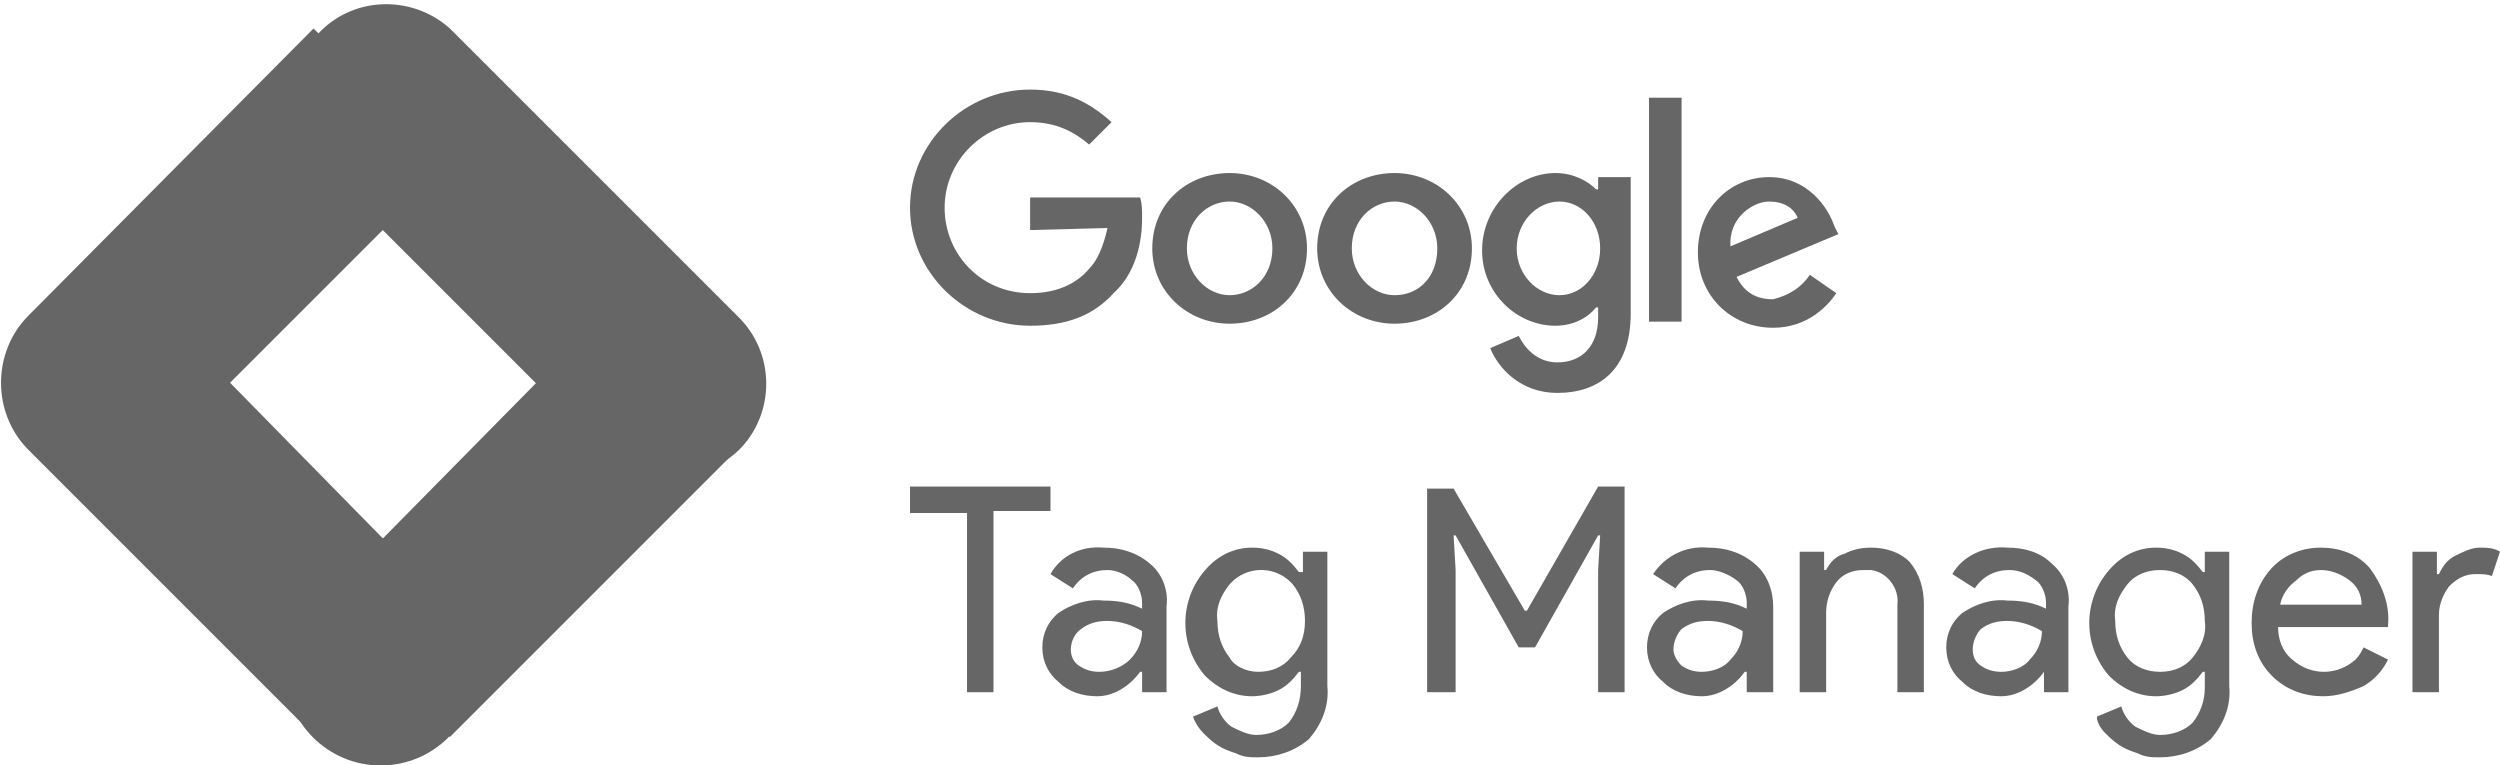
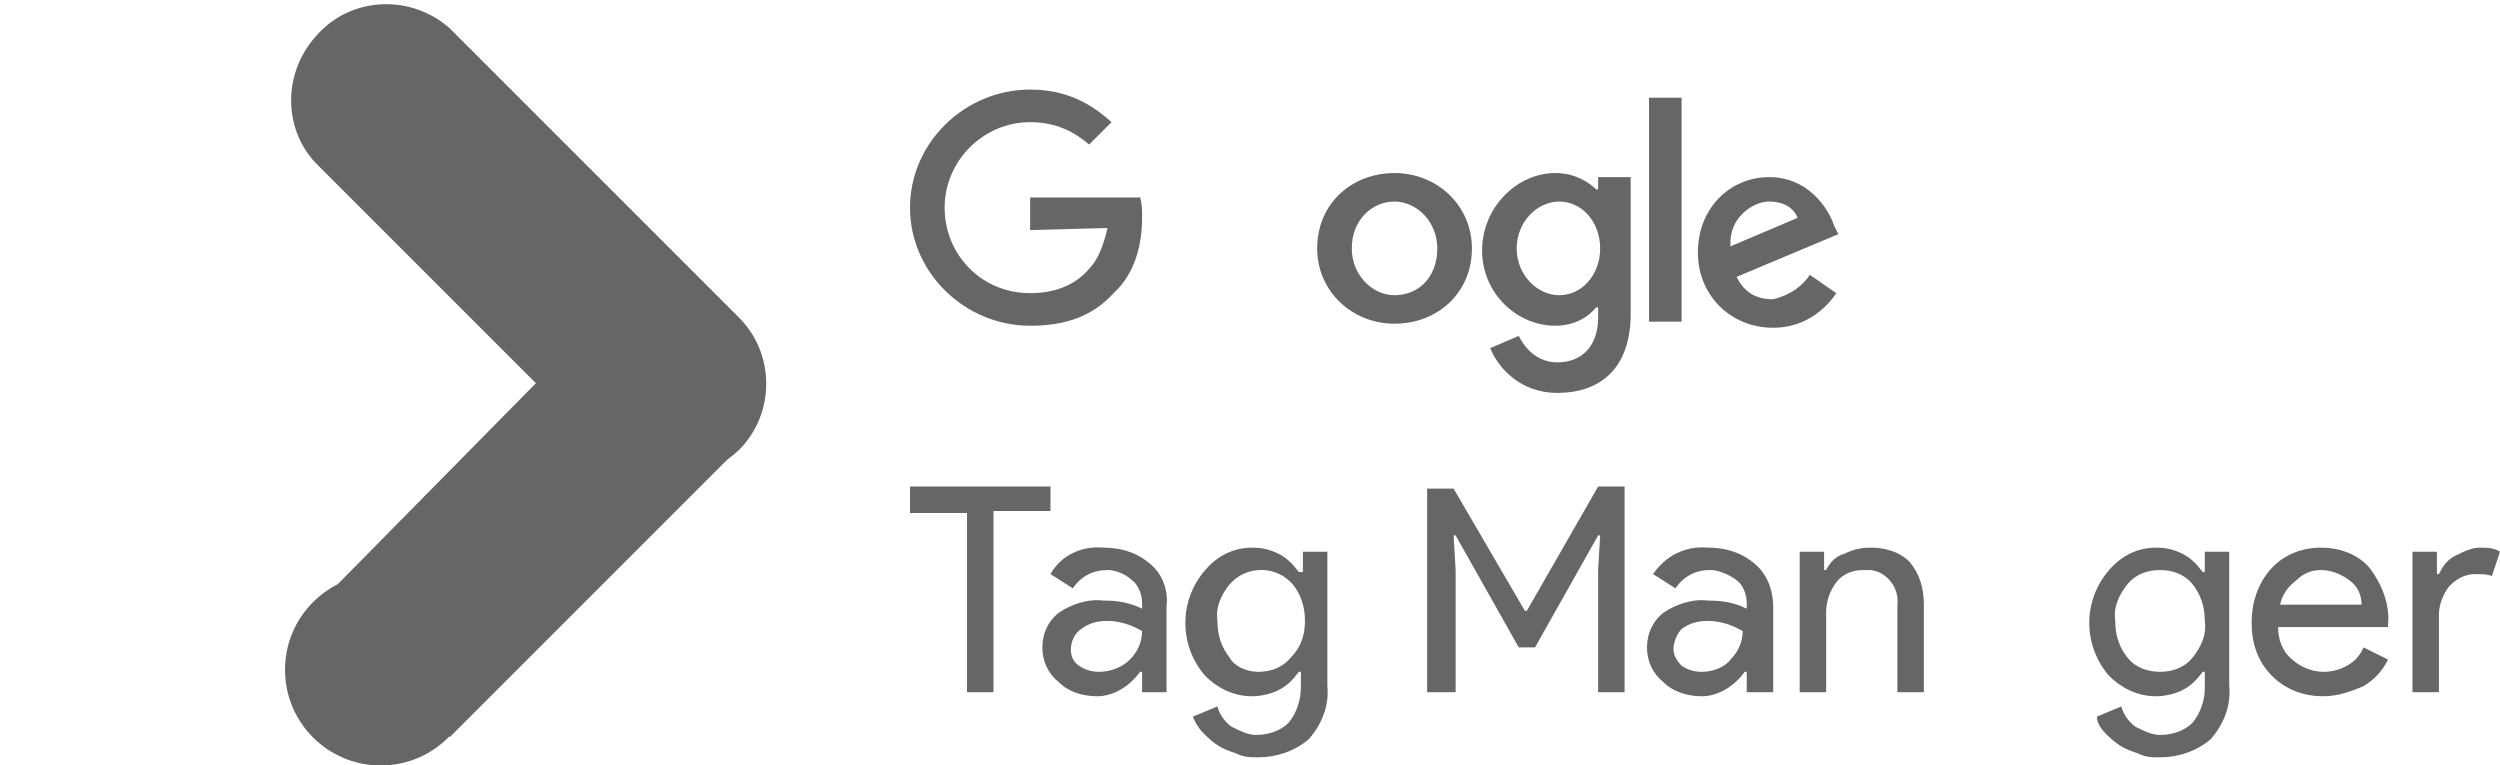
<svg xmlns="http://www.w3.org/2000/svg" version="1.1" id="Layer_1" x="0px" y="0px" viewBox="0 0 122.8 37.6" style="enable-background:new 0 0 122.8 37.6;" xml:space="preserve">
  <style type="text/css">
	.st0{fill:#666666;}
</style>
  <g id="g6562">
-     <path id="path6536" class="st0" d="M64.2,12.2c0,2.2-1.7,3.7-3.8,3.7c-2.1,0-3.8-1.6-3.8-3.7c0-2.2,1.7-3.7,3.8-3.7   C62.5,8.5,64.2,10.1,64.2,12.2z M62.5,12.2c0-1.3-1-2.3-2.1-2.3s-2.1,0.9-2.1,2.3c0,1.3,1,2.3,2.1,2.3S62.5,13.6,62.5,12.2z" />
    <path id="path6538" class="st0" d="M72.3,12.2c0,2.2-1.7,3.7-3.8,3.7c-2.1,0-3.8-1.6-3.8-3.7c0-2.2,1.7-3.7,3.8-3.7   C70.6,8.5,72.3,10.1,72.3,12.2z M70.6,12.2c0-1.3-1-2.3-2.1-2.3c-1.1,0-2.1,0.9-2.1,2.3c0,1.3,1,2.3,2.1,2.3   C69.7,14.5,70.6,13.6,70.6,12.2z" />
    <path id="path6540" class="st0" d="M80.1,8.7v6.7c0,2.8-1.6,3.9-3.6,3.9c-1.8,0-2.9-1.2-3.3-2.2l1.4-0.6c0.3,0.6,0.9,1.3,1.9,1.3   c1.2,0,2-0.8,2-2.2v-0.5h-0.1c-0.4,0.5-1.1,0.9-2,0.9c-1.9,0-3.6-1.6-3.6-3.7c0-2.1,1.7-3.8,3.6-3.8c0.9,0,1.6,0.4,2,0.8h0.1V8.7   L80.1,8.7L80.1,8.7z M78.6,12.2c0-1.3-0.9-2.3-2-2.3c-1.1,0-2.1,1-2.1,2.3c0,1.3,1,2.3,2.1,2.3C77.7,14.5,78.6,13.5,78.6,12.2z" />
    <path id="path6542" class="st0" d="M82.6,4.8v11H81v-11H82.6z" />
    <path id="path6544" class="st0" d="M88.9,13.5l1.3,0.9c-0.4,0.6-1.4,1.7-3.1,1.7c-2.1,0-3.7-1.6-3.7-3.7c0-2.2,1.6-3.7,3.5-3.7   c1.9,0,2.9,1.5,3.2,2.4l0.2,0.4l-5,2.1c0.4,0.8,1,1.1,1.8,1.1C87.9,14.5,88.5,14.1,88.9,13.5L88.9,13.5z M85,12.1l3.3-1.4   c-0.2-0.5-0.7-0.8-1.4-0.8C86.1,9.9,84.9,10.7,85,12.1z" />
    <path id="path6546" class="st0" d="M50.6,11.3V9.7h5.4c0.1,0.3,0.1,0.6,0.1,1c0,1.2-0.3,2.7-1.4,3.7c-1,1.1-2.3,1.6-4.1,1.6   c-3.2,0-5.9-2.6-5.9-5.8s2.7-5.8,5.9-5.8c1.8,0,3,0.7,4,1.6l-1.1,1.1c-0.7-0.6-1.6-1.1-2.9-1.1c-2.3,0-4.2,1.9-4.2,4.2   s1.8,4.2,4.2,4.2c1.5,0,2.4-0.6,2.9-1.2c0.4-0.4,0.7-1.1,0.9-2L50.6,11.3z" />
  </g>
  <path class="st0" d="M48.8,25.1V34h-1.3v-8.8h-2.8v-1.3h6.9v1.2H48.8z" />
  <path class="st0" d="M54.2,26.9c0.8,0,1.6,0.2,2.3,0.8c0.6,0.5,0.9,1.3,0.8,2.1V34h-1.2v-1H56c-0.5,0.7-1.3,1.2-2.1,1.2  c-0.7,0-1.4-0.2-1.9-0.7c-0.5-0.4-0.8-1-0.8-1.7c0-0.7,0.3-1.3,0.8-1.7c0.6-0.4,1.4-0.7,2.2-0.6c0.7,0,1.3,0.1,1.9,0.4v-0.3  c0-0.4-0.2-0.9-0.5-1.1c-0.3-0.3-0.8-0.5-1.2-0.5c-0.7,0-1.3,0.3-1.7,0.9l-1.1-0.7C52.1,27.3,53.1,26.8,54.2,26.9z M52.6,31.9  c0,0.3,0.1,0.6,0.4,0.8c0.3,0.2,0.6,0.3,1,0.3c0.5,0,1.1-0.2,1.5-0.6c0.4-0.4,0.6-0.9,0.6-1.4c-0.5-0.3-1.1-0.5-1.7-0.5  c-0.5,0-0.9,0.1-1.3,0.4C52.8,31.1,52.6,31.5,52.6,31.9L52.6,31.9z" />
  <path class="st0" d="M61.8,37.2c-0.4,0-0.7,0-1.1-0.2c-0.3-0.1-0.6-0.2-0.9-0.4c-0.3-0.2-0.5-0.4-0.7-0.6c-0.2-0.2-0.4-0.5-0.5-0.8  l1.2-0.5c0.1,0.4,0.4,0.8,0.7,1c0.4,0.2,0.8,0.4,1.2,0.4c0.6,0,1.2-0.2,1.6-0.6c0.4-0.5,0.6-1.1,0.6-1.8V33h-0.1  c-0.3,0.4-0.6,0.7-1,0.9c-0.4,0.2-0.9,0.3-1.3,0.3c-0.9,0-1.7-0.4-2.3-1c-1.3-1.5-1.3-3.7,0-5.2c0.6-0.7,1.4-1.1,2.3-1.1  c0.5,0,0.9,0.1,1.3,0.3c0.4,0.2,0.7,0.5,1,0.9H64v-1h1.2v6.6c0.1,1-0.3,1.9-0.9,2.6C63.6,36.9,62.7,37.2,61.8,37.2z M61.8,33  c0.6,0,1.2-0.2,1.6-0.7c0.5-0.5,0.7-1.1,0.7-1.8c0-0.7-0.2-1.3-0.6-1.8c-0.8-0.9-2.1-0.9-2.9-0.2c-0.1,0.1-0.1,0.1-0.2,0.2  c-0.4,0.5-0.7,1.1-0.6,1.8c0,0.7,0.2,1.3,0.6,1.8C60.6,32.7,61.2,33,61.8,33L61.8,33z" />
  <path class="st0" d="M71.4,34h-1.3V24h1.3l3.5,6h0.1l3.5-6.1h1.3V34h-1.3v-6l0.1-1.7h-0.1l-3.1,5.5h-0.8l-3.1-5.5h-0.1l0.1,1.7V34z" />
  <path class="st0" d="M83.9,26.9c0.8,0,1.6,0.2,2.3,0.8c0.6,0.5,0.9,1.3,0.9,2.1V34h-1.3v-1h-0.1c-0.5,0.7-1.3,1.2-2.1,1.2  c-0.7,0-1.4-0.2-1.9-0.7c-0.5-0.4-0.8-1-0.8-1.7c0-0.7,0.3-1.3,0.8-1.7c0.6-0.4,1.4-0.7,2.2-0.6c0.7,0,1.3,0.1,1.9,0.4v-0.3  c0-0.4-0.2-0.9-0.5-1.1C84.9,28.2,84.4,28,84,28c-0.7,0-1.3,0.3-1.7,0.9l-1.1-0.7C81.8,27.3,82.8,26.8,83.9,26.9z M82.2,31.9  c0,0.3,0.2,0.6,0.4,0.8c0.3,0.2,0.6,0.3,1,0.3c0.5,0,1.1-0.2,1.4-0.6c0.4-0.4,0.6-0.9,0.6-1.4c-0.5-0.3-1.1-0.5-1.7-0.5  c-0.5,0-0.9,0.1-1.3,0.4C82.4,31.1,82.2,31.5,82.2,31.9L82.2,31.9z" />
  <path class="st0" d="M88.4,27.1h1.2V28h0.1c0.2-0.4,0.5-0.7,0.9-0.8c0.4-0.2,0.8-0.3,1.3-0.3c0.7,0,1.4,0.2,1.9,0.7  c0.5,0.6,0.7,1.3,0.7,2.1V34h-1.3v-4.3c0.1-0.8-0.5-1.6-1.3-1.7c-0.1,0-0.3,0-0.4,0c-0.5,0-1,0.2-1.3,0.6c-0.3,0.4-0.5,0.9-0.5,1.5  V34h-1.3V27.1z" />
-   <path class="st0" d="M98.6,26.9c0.8,0,1.6,0.2,2.2,0.8c0.6,0.5,0.9,1.3,0.8,2.1V34h-1.2v-1l0,0c-0.5,0.7-1.3,1.2-2.1,1.2  c-0.7,0-1.4-0.2-1.9-0.7c-0.5-0.4-0.8-1-0.8-1.7c0-0.7,0.3-1.3,0.8-1.7c0.6-0.4,1.4-0.7,2.2-0.6c0.7,0,1.3,0.1,1.9,0.4v-0.3  c0-0.4-0.2-0.9-0.5-1.1c-0.4-0.3-0.8-0.5-1.3-0.5c-0.7,0-1.3,0.3-1.7,0.9l-1.1-0.7C96.4,27.3,97.5,26.8,98.6,26.9z M96.9,31.9  c0,0.3,0.1,0.6,0.4,0.8c0.3,0.2,0.6,0.3,1,0.3c0.5,0,1.1-0.2,1.4-0.6c0.4-0.4,0.6-0.9,0.6-1.4c-0.5-0.3-1.1-0.5-1.7-0.5  c-0.5,0-0.9,0.1-1.3,0.4C97.1,31.1,96.9,31.5,96.9,31.9L96.9,31.9z" />
  <path class="st0" d="M106.1,37.2c-0.4,0-0.7,0-1.1-0.2c-0.3-0.1-0.6-0.2-0.9-0.4c-0.3-0.2-0.5-0.4-0.7-0.6c-0.2-0.2-0.4-0.5-0.4-0.8  l1.2-0.5c0.1,0.4,0.4,0.8,0.7,1c0.4,0.2,0.8,0.4,1.2,0.4c0.6,0,1.2-0.2,1.6-0.6c0.4-0.5,0.6-1.1,0.6-1.7V33h-0.1  c-0.3,0.4-0.6,0.7-1,0.9c-0.4,0.2-0.9,0.3-1.3,0.3c-0.9,0-1.7-0.4-2.3-1c-1.3-1.5-1.3-3.7,0-5.2c0.6-0.7,1.4-1.1,2.3-1.1  c0.5,0,0.9,0.1,1.3,0.3c0.4,0.2,0.7,0.5,1,0.9h0.1v-1h1.2v6.6c0.1,1-0.3,1.9-0.9,2.6C107.9,36.9,107,37.2,106.1,37.2z M106.1,33  c0.6,0,1.2-0.2,1.6-0.7c0.4-0.5,0.7-1.1,0.6-1.8c0-0.7-0.2-1.3-0.6-1.8c-0.4-0.5-1-0.7-1.6-0.7c-0.6,0-1.2,0.2-1.6,0.7  c-0.4,0.5-0.7,1.1-0.6,1.8c0,0.7,0.2,1.3,0.6,1.8C104.9,32.8,105.5,33,106.1,33L106.1,33z" />
  <path class="st0" d="M114.1,34.2c-0.9,0-1.8-0.3-2.5-1c-0.7-0.7-1-1.6-1-2.6c0-1,0.3-1.9,0.9-2.6c0.6-0.7,1.5-1.1,2.5-1.1  c0.9,0,1.8,0.3,2.4,1c0.6,0.8,1,1.8,0.9,2.8v0.1h-5.4c0,0.6,0.2,1.2,0.7,1.6c0.9,0.8,2.2,0.8,3.1,0c0.2-0.2,0.3-0.4,0.4-0.6l1.2,0.6  c-0.3,0.6-0.7,1-1.2,1.3C115.4,34,114.8,34.2,114.1,34.2z M112,29.7h4c0-0.5-0.2-0.9-0.6-1.2c-0.4-0.3-0.9-0.5-1.4-0.5  c-0.5,0-0.9,0.2-1.2,0.5C112.4,28.8,112.1,29.2,112,29.7z" />
  <path class="st0" d="M119.8,34h-1.3v-6.9h1.2v1.1h0.1c0.2-0.4,0.4-0.7,0.8-0.9c0.4-0.2,0.8-0.4,1.2-0.4c0.3,0,0.7,0,1,0.2l-0.4,1.2  c-0.2-0.1-0.5-0.1-0.8-0.1c-0.5,0-0.9,0.2-1.3,0.6c-0.3,0.4-0.5,0.9-0.5,1.4L119.8,34z" />
  <path class="st0" d="M22.1,36.2l-6.5-6.5l14-14.2l6.6,6.6L22.1,36.2z" />
-   <path class="st0" d="M22.1,8l-6.7-6.6L1.4,15.5c-1.8,1.8-1.8,4.8,0,6.6c0,0,0,0,0,0l0,0l14.1,14.1l6.5-6.5L11.3,18.8L22.1,8z" />
  <path class="st0" d="M36.2,15.5L22.1,1.4c-1.9-1.7-4.9-1.6-6.6,0.4c-1.6,1.8-1.6,4.5,0,6.2l14.1,14.1c1.8,1.8,4.8,1.8,6.7,0  C38.1,20.3,38.1,17.3,36.2,15.5L36.2,15.5L36.2,15.5z" />
  <circle class="st0" cx="18.7" cy="32.9" r="4.7" />
</svg>